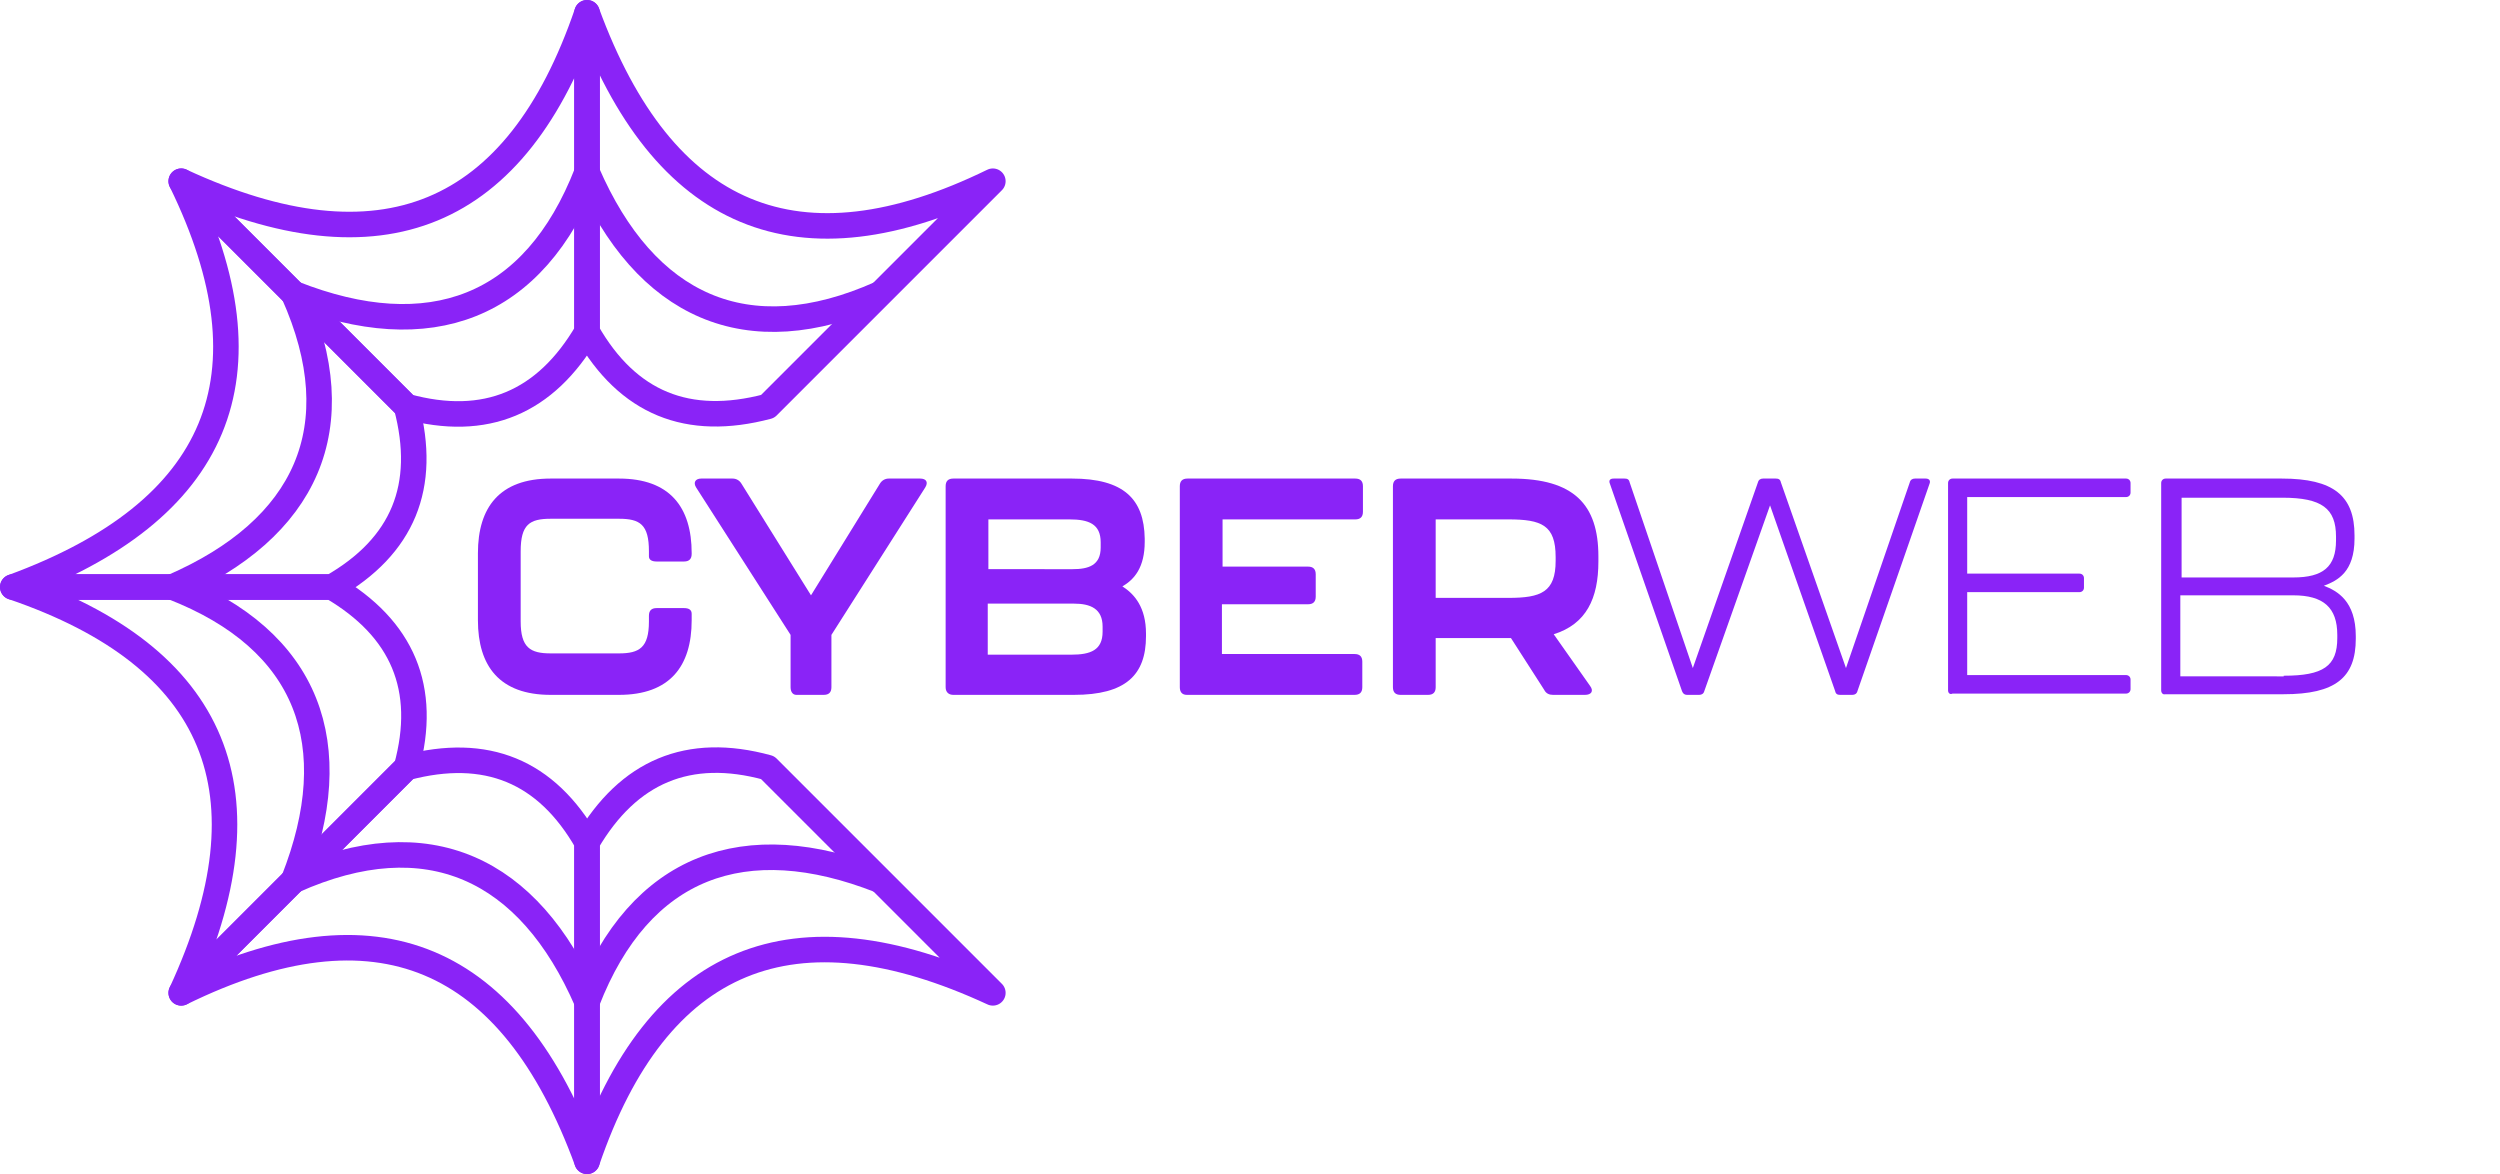
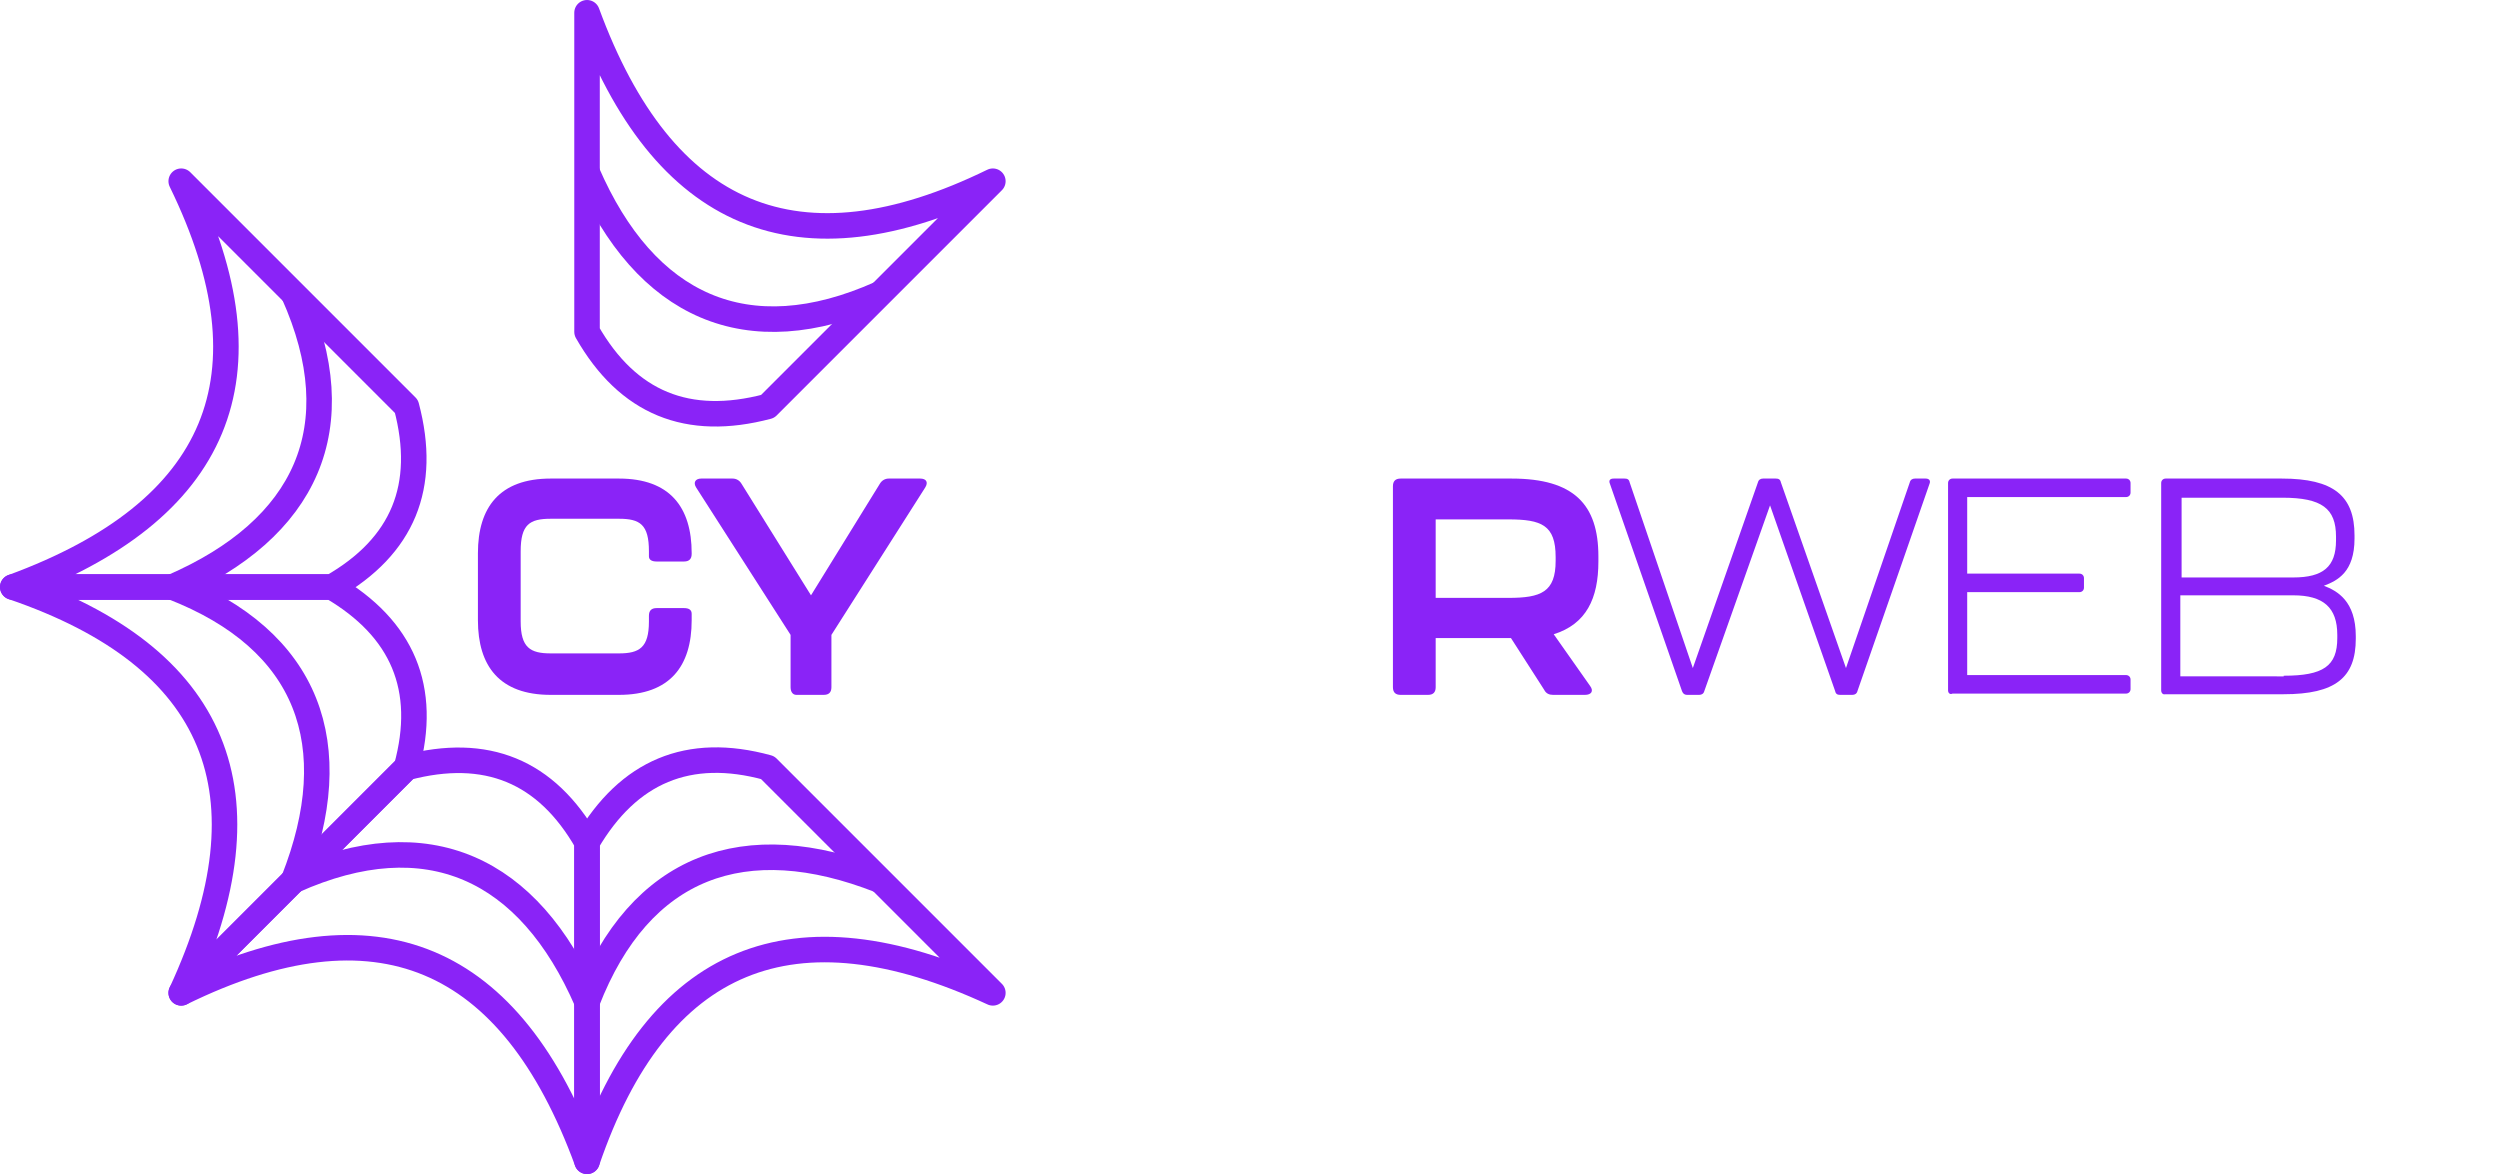
<svg xmlns="http://www.w3.org/2000/svg" version="1.1" x="0px" y="0px" viewBox="0 0 391.8 184" style="enable-background:new 0 0 391.8 184;" xml:space="preserve">
  <style type="text/css">
	.st0{fill:none;stroke:#8A23F7;stroke-width:4;stroke-linejoin:round;stroke-miterlimit:10;}
	.st1{fill:#8A23F7;}
	.st2{display:none;}
	.st3{display:inline;fill:none;stroke:#8A23F7;stroke-width:4;stroke-miterlimit:10;}
	.st4{display:inline;fill:#8A23F7;}
</style>
  <g id="Layer_1">
</g>
  <g id="RoundedText">
    <g id="Rounded_00000178183334828342782310000001638630381719716007_">
      <g>
-         <path class="st0" d="M92,52V28.4V2C81,34.2,59.7,42.9,28.4,28.4L46,46l17.7,17.7C76.1,67.1,85.5,63.1,92,52z" />
-         <path class="st0" d="M46,46c21.3,8.4,37.7,2.4,46-19" />
-       </g>
+         </g>
      <g>
        <path class="st0" d="M120.3,63.7L137,47l18.6-18.6C125.1,43.3,103.9,34.4,92,2v25v25C98.4,63.2,107.8,67,120.3,63.7z" />
        <path class="st0" d="M92,27c9.1,21,25,28.4,46,19" />
      </g>
      <g>
        <path class="st0" d="M92,132v23.6V182c11-32.2,32.3-40.9,63.6-26.4L138,138l-17.7-17.7C107.9,116.9,98.5,120.9,92,132z" />
        <path class="st0" d="M138,138c-21.3-8.4-37.7-2.4-46,19" />
      </g>
      <g>
        <path class="st0" d="M63.7,120.3L47,137l-18.6,18.6c30.6-15,51.7-6.1,63.6,26.4v-25v-25C85.6,120.8,76.2,117,63.7,120.3z" />
        <path class="st0" d="M92,157c-9.1-21-25-28.4-46-19" />
      </g>
      <g>
        <path class="st0" d="M52,92H28.4H2c32.2,11,40.9,32.3,26.4,63.6L46,138l17.7-17.7C67.1,107.9,63.1,98.5,52,92z" />
        <path class="st0" d="M46,138c8.4-21.3,2.4-37.7-19-46" />
      </g>
      <g>
        <path class="st0" d="M63.7,63.7L47,47L28.4,28.4C43.3,58.9,34.4,80.1,2,92h25h25C63.2,85.6,67,76.2,63.7,63.7z" />
        <path class="st0" d="M27,92c21-9.1,28.4-25,19-46" />
      </g>
    </g>
    <g>
      <path class="st1" d="M74.9,97.2V86.7c0-7.2,3.4-11.7,11.4-11.7H97c8,0,11.4,4.5,11.4,11.7v0.1c0,0.8-0.4,1.2-1.2,1.2h-4.3    c-0.8,0-1.2-0.3-1.2-0.8v-0.8c0-4.2-1.4-5.1-4.7-5.1H86.3c-3.3,0-4.7,0.9-4.7,5.1v11c0,4.1,1.5,5,4.7,5H97c3.2,0,4.7-0.9,4.7-5    v-0.9c0-0.8,0.4-1.2,1.2-1.2h4.3c0.8,0,1.2,0.3,1.2,0.9v1c0,7.2-3.4,11.7-11.4,11.7H86.3C78.3,108.9,74.9,104.4,74.9,97.2z" />
      <path class="st1" d="M123.9,107.7v-8.2l-14.8-23.1c-0.5-0.8-0.1-1.4,0.8-1.4h4.9c0.6,0,1.1,0.3,1.4,0.8l10.9,17.5l10.8-17.5    c0.3-0.5,0.8-0.8,1.4-0.8h4.9c1,0,1.3,0.6,0.8,1.4l-14.7,23.1v8.2c0,0.8-0.4,1.2-1.2,1.2h-4.3    C124.3,108.9,123.9,108.5,123.9,107.7z" />
-       <path class="st1" d="M148.2,107.7V76.2c0-0.8,0.4-1.2,1.2-1.2H168c8.1,0,11.3,3.2,11.4,9.4v0.5c0,4-1.6,5.9-3.5,7    c1.9,1.2,3.7,3.3,3.7,7.4v0.4c0,6.1-3.2,9.2-11.3,9.2h-18.9C148.7,108.9,148.2,108.5,148.2,107.7z M168.1,89.2    c2.5,0,4.4-0.6,4.4-3.4v-0.8c0-2.9-1.9-3.6-4.9-3.6h-12.7v7.8H168.1z M167.9,102.6c3,0,4.9-0.7,4.9-3.6v-0.8    c0-2.8-1.9-3.6-4.5-3.6h-13.5v8H167.9z" />
-       <path class="st1" d="M184.9,107.7V76.2c0-0.8,0.4-1.2,1.2-1.2h26.3c0.8,0,1.2,0.4,1.2,1.2v4c0,0.8-0.4,1.2-1.2,1.2h-20.8v7.4H205    c0.8,0,1.2,0.4,1.2,1.2v3.5c0,0.8-0.4,1.2-1.2,1.2h-13.5v7.8h20.8c0.8,0,1.2,0.4,1.2,1.2v4c0,0.8-0.4,1.2-1.2,1.2h-26.3    C185.3,108.9,184.9,108.5,184.9,107.7z" />
      <path class="st1" d="M243.5,99.4l5.7,8.1c0.6,0.8,0.2,1.4-0.8,1.4h-5c-0.6,0-1.1-0.2-1.4-0.8l-5.2-8.1H225v7.7    c0,0.8-0.4,1.2-1.2,1.2h-4.3c-0.8,0-1.2-0.4-1.2-1.2V76.2c0-0.8,0.4-1.2,1.2-1.2h17.4c9.8,0,13.6,4.1,13.6,12.2V88    C250.5,93.8,248.6,97.8,243.5,99.4z M243.8,87.3c0-5-2.2-5.9-7.4-5.9H225v12.3h11.4c5.1,0,7.4-0.9,7.4-5.8V87.3z" />
      <path class="st1" d="M263.6,108.3l-11.3-32.5c-0.2-0.5,0-0.8,0.6-0.8h1.7c0.4,0,0.7,0.1,0.8,0.6l9.9,29.1l10.2-29.1    c0.1-0.4,0.4-0.6,0.8-0.6h2c0.4,0,0.7,0.1,0.8,0.6l10.2,29.1l10-29.1c0.1-0.4,0.4-0.6,0.8-0.6h1.7c0.5,0,0.8,0.3,0.6,0.8    l-11.3,32.5c-0.1,0.4-0.4,0.6-0.8,0.6h-1.9c-0.4,0-0.7-0.1-0.8-0.6l-10.2-29.1l-10.3,29.1c-0.1,0.4-0.4,0.6-0.8,0.6h-1.9    C264.1,108.9,263.8,108.8,263.6,108.3z" />
      <path class="st1" d="M305.3,108.2V75.7c0-0.4,0.3-0.7,0.7-0.7h27.2c0.4,0,0.7,0.3,0.7,0.7v1.5c0,0.4-0.3,0.7-0.7,0.7h-24.9v12    h17.6c0.4,0,0.7,0.3,0.7,0.7v1.5c0,0.4-0.3,0.7-0.7,0.7h-17.6v13h24.9c0.4,0,0.7,0.3,0.7,0.7v1.5c0,0.4-0.3,0.7-0.7,0.7H306    C305.6,108.9,305.3,108.6,305.3,108.2z" />
      <path class="st1" d="M338.7,108.2V75.7c0-0.4,0.3-0.7,0.7-0.7h18.2c8.1,0,11.4,2.7,11.4,8.9v0.5c0,5.3-2.7,6.6-4.8,7.4    c2.1,0.8,5,2.4,5,7.9v0.4c0,6.1-3.2,8.7-11.3,8.7h-18.6C339,108.9,338.7,108.6,338.7,108.2z M359.4,90.5c4.7,0,6.7-1.7,6.7-5.8    v-0.6c0-4.4-2.2-6.1-8.4-6.1h-15.8v12.5H359.4z M357.9,105.9c6.2,0,8.4-1.5,8.4-5.9v-0.5c0-4.3-2.2-6.2-6.9-6.2h-17.7v12.7H357.9z    " />
    </g>
    <g id="Stripe" class="st2">
      <line class="st3" x1="51.8" y1="92.4" x2="69" y2="92.4" />
-       <path class="st4" d="M389.8,90.6h-10h-1.2h-5.1v4h5.1h1.2h10c1.1,0,2-0.9,2-2S390.9,90.6,389.8,90.6z" />
+       <path class="st4" d="M389.8,90.6h-10h-1.2h-5.1v4h1.2h10c1.1,0,2-0.9,2-2S390.9,90.6,389.8,90.6z" />
    </g>
  </g>
</svg>